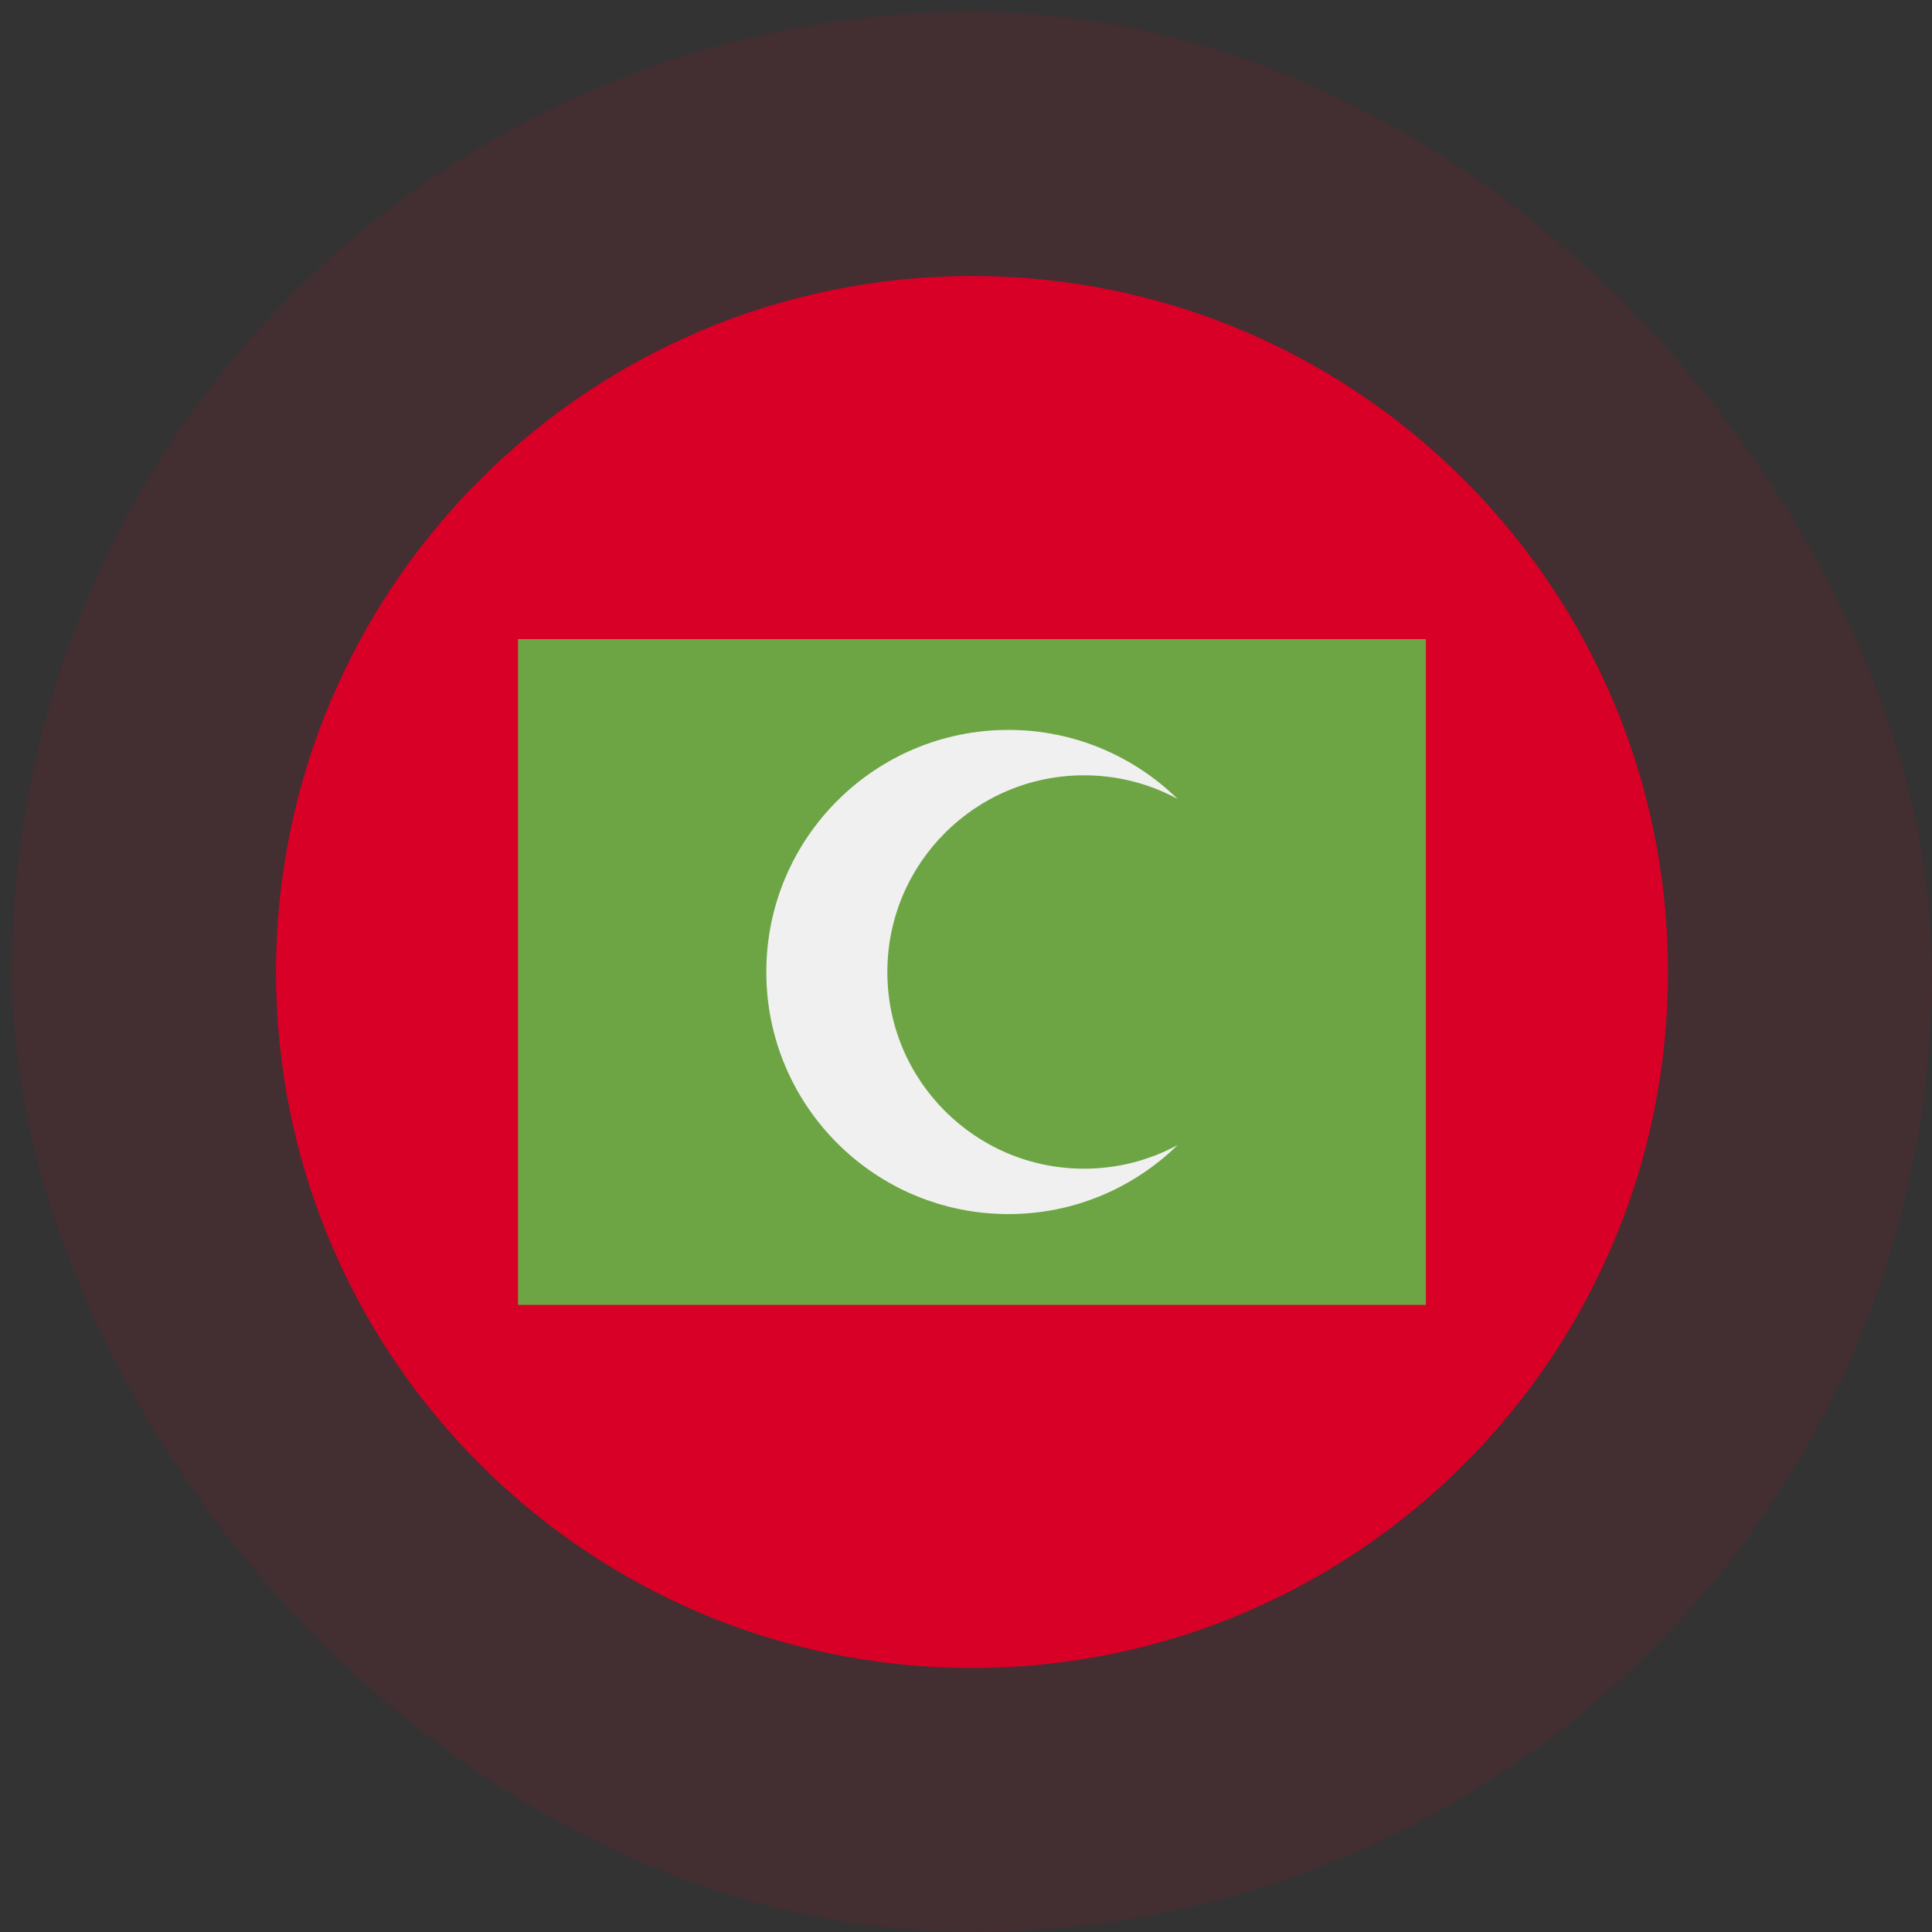
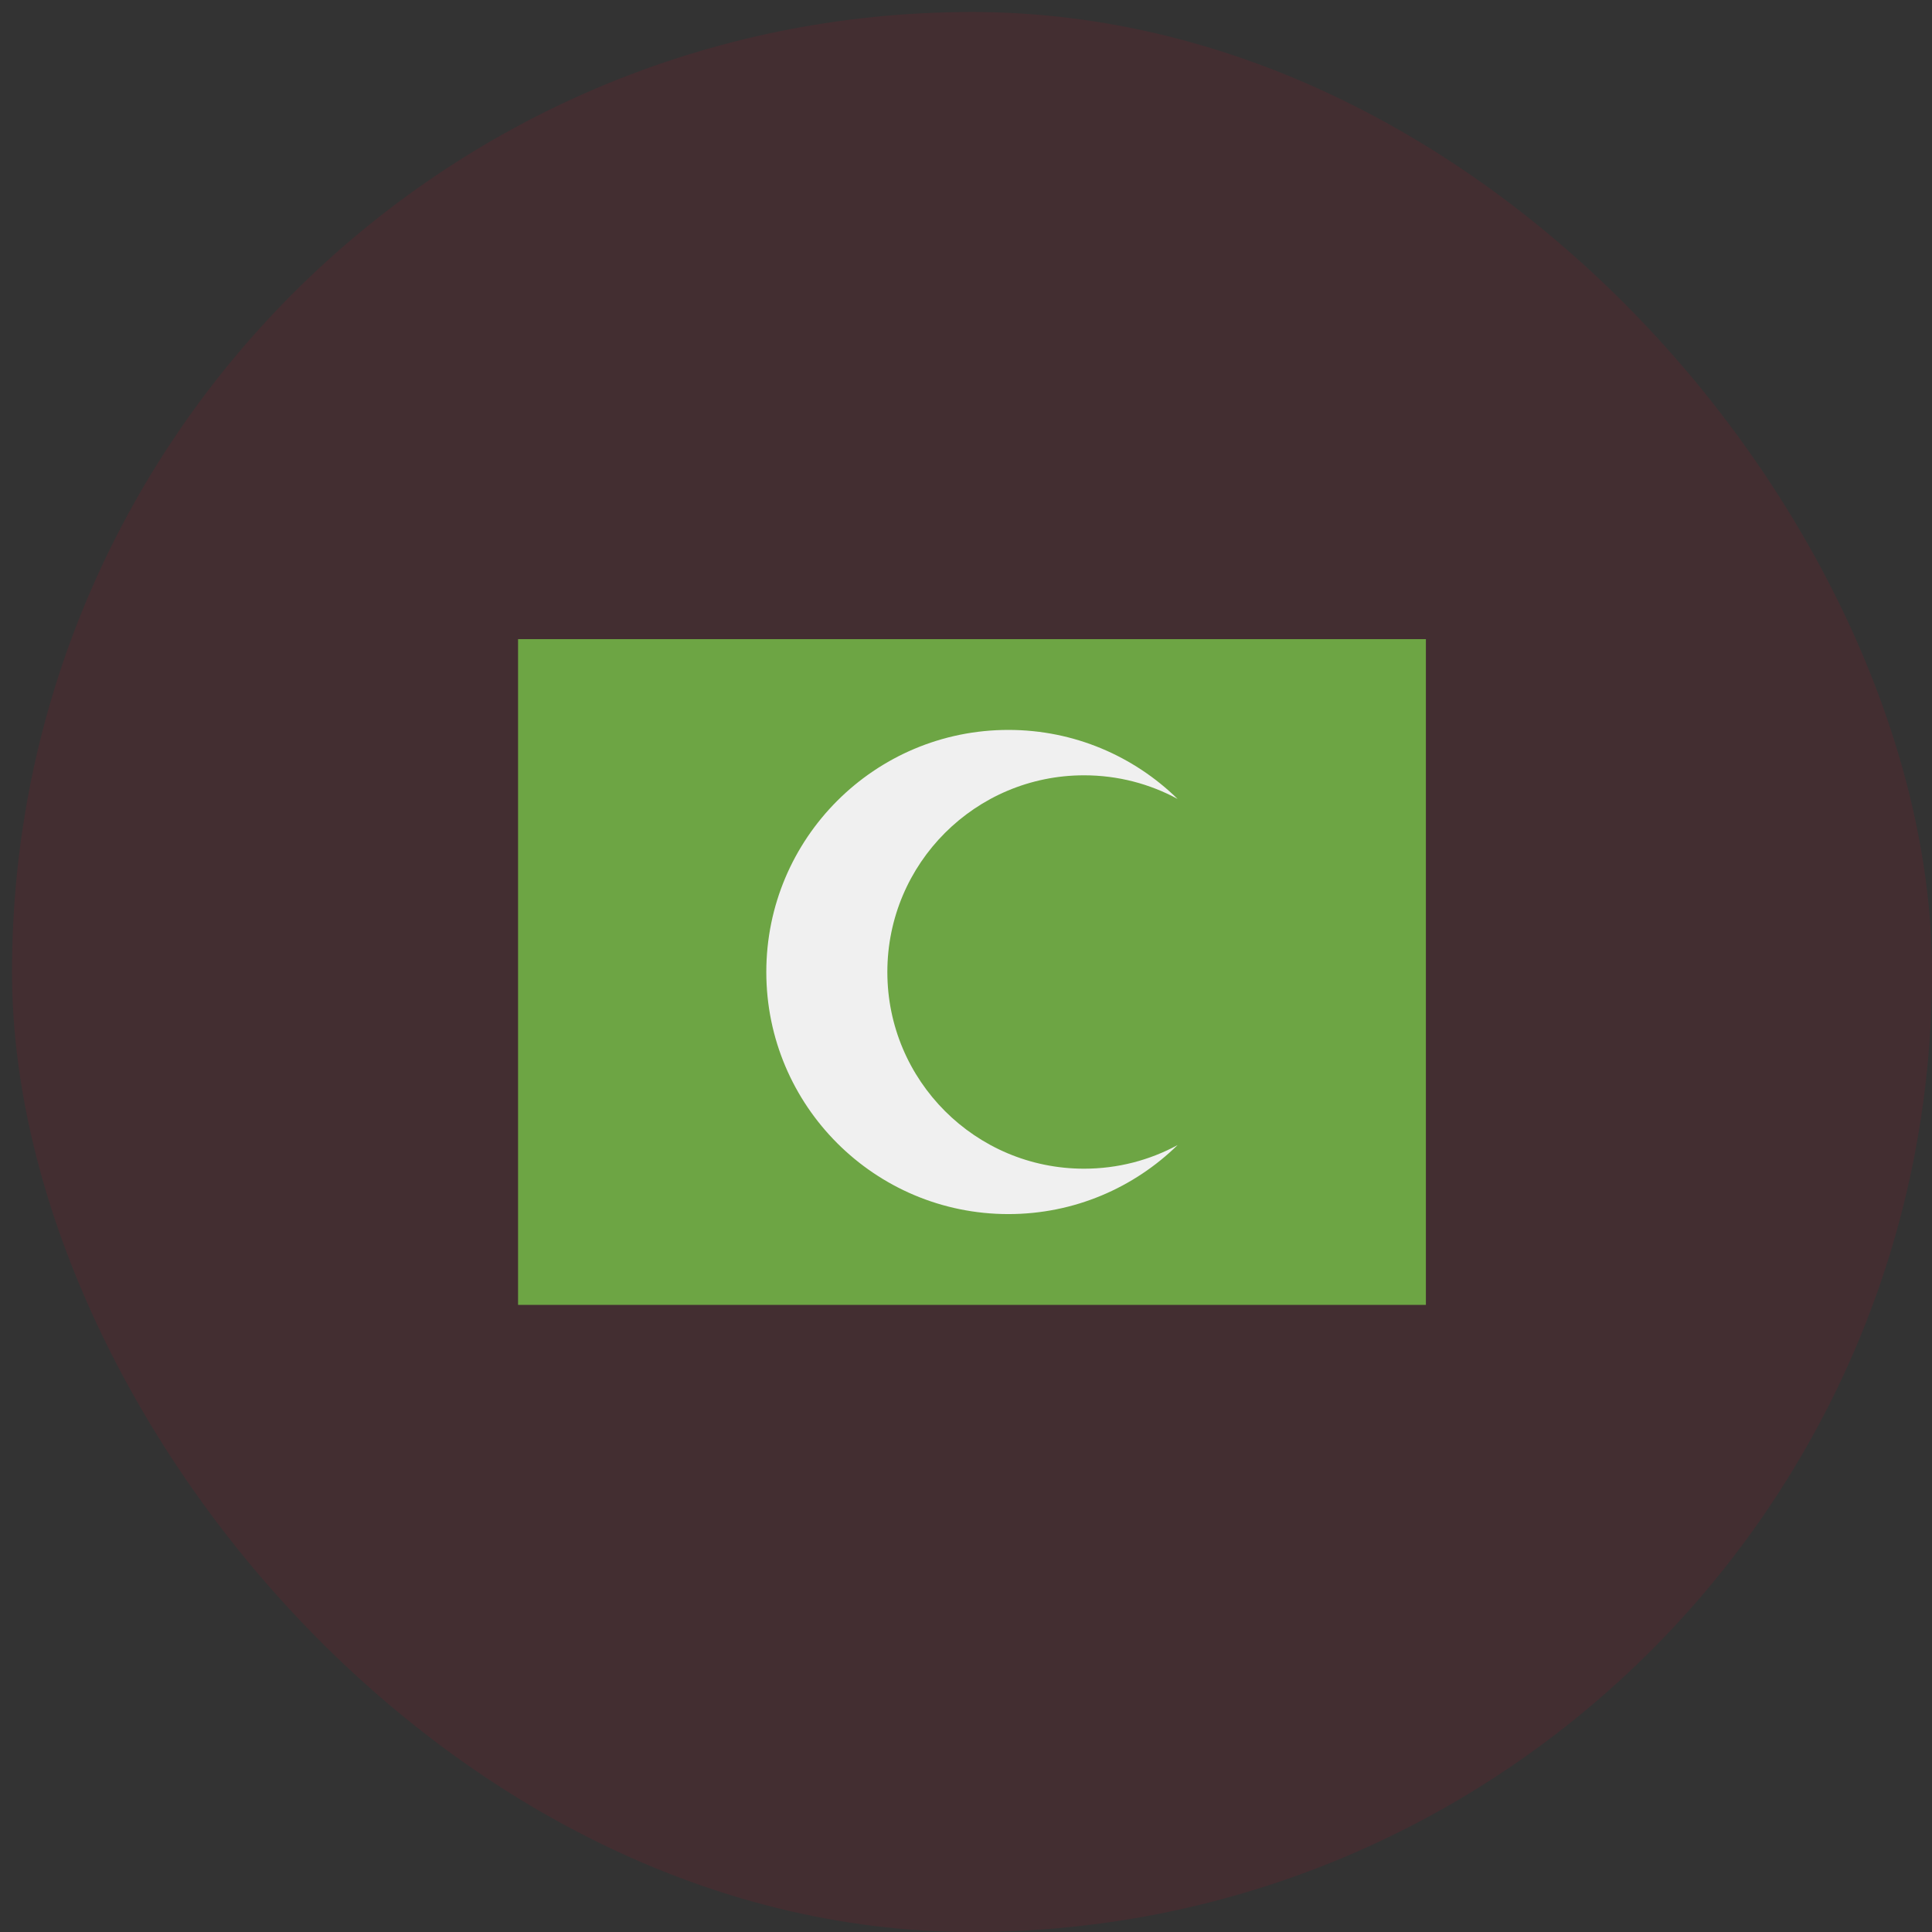
<svg xmlns="http://www.w3.org/2000/svg" width="161" height="161" viewBox="0 0 161 161" fill="none">
  <rect x="0" y="0" width="161" height="161" fill="#333333" stroke="none" />
  <rect x="1" y="1" width="160" height="160" rx="80" fill="#D80027" fill-opacity="0.1" />
  <g clip-path="url(#clip0_10521_9383)">
-     <path d="M81 139C113.033 139 139 113.033 139 81C139 48.968 113.033 23 81 23C48.968 23 23 48.968 23 81C23 113.033 48.968 139 81 139Z" fill="#D80027" />
    <path d="M118.824 53.261H43.172V108.74H118.824V53.261Z" fill="#6DA544" />
    <path d="M90.338 97.391C81.285 97.391 73.946 90.052 73.946 81C73.946 71.947 81.285 64.609 90.338 64.609C93.16 64.609 95.816 65.322 98.135 66.579C94.497 63.022 89.523 60.826 84.033 60.826C72.892 60.826 63.859 69.858 63.859 81C63.859 92.141 72.892 101.174 84.033 101.174C89.523 101.174 94.497 98.978 98.135 95.421C95.816 96.678 93.16 97.391 90.338 97.391Z" fill="#F0F0F0" />
  </g>
  <defs>
    <clipPath id="clip0_10521_9383">
      <rect width="116" height="116" fill="white" transform="translate(23 23)" />
    </clipPath>
  </defs>
</svg>